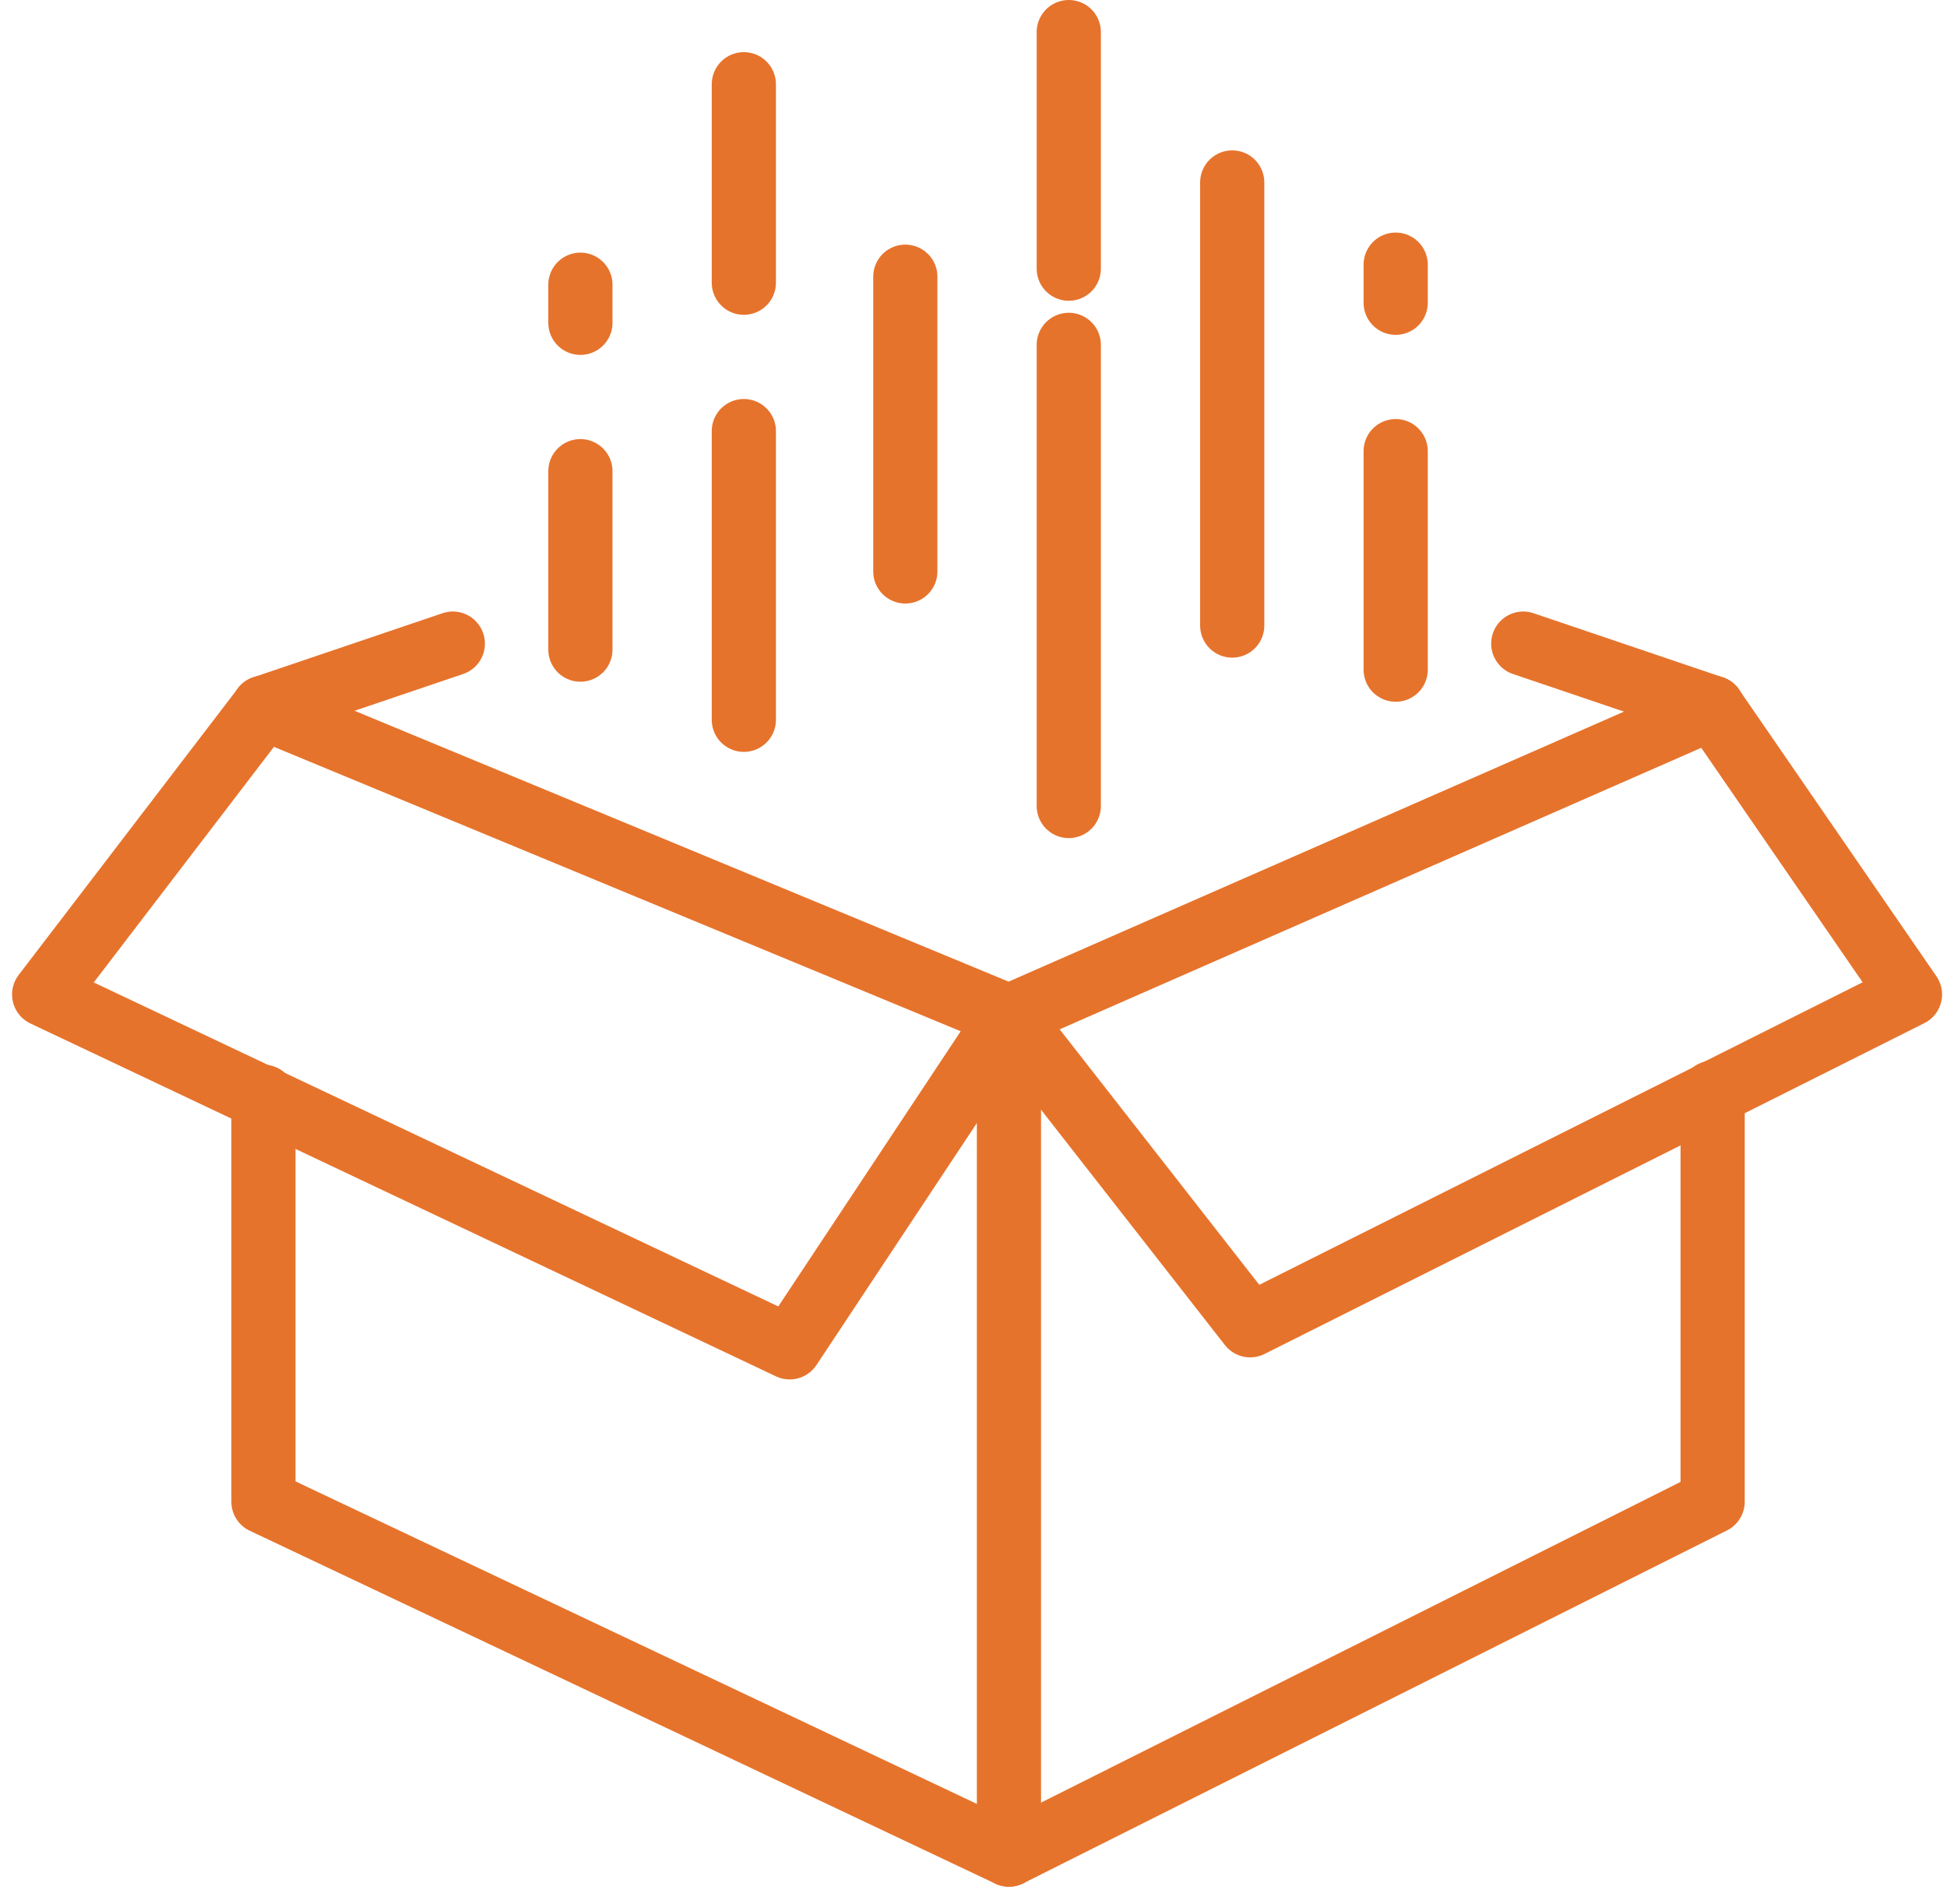
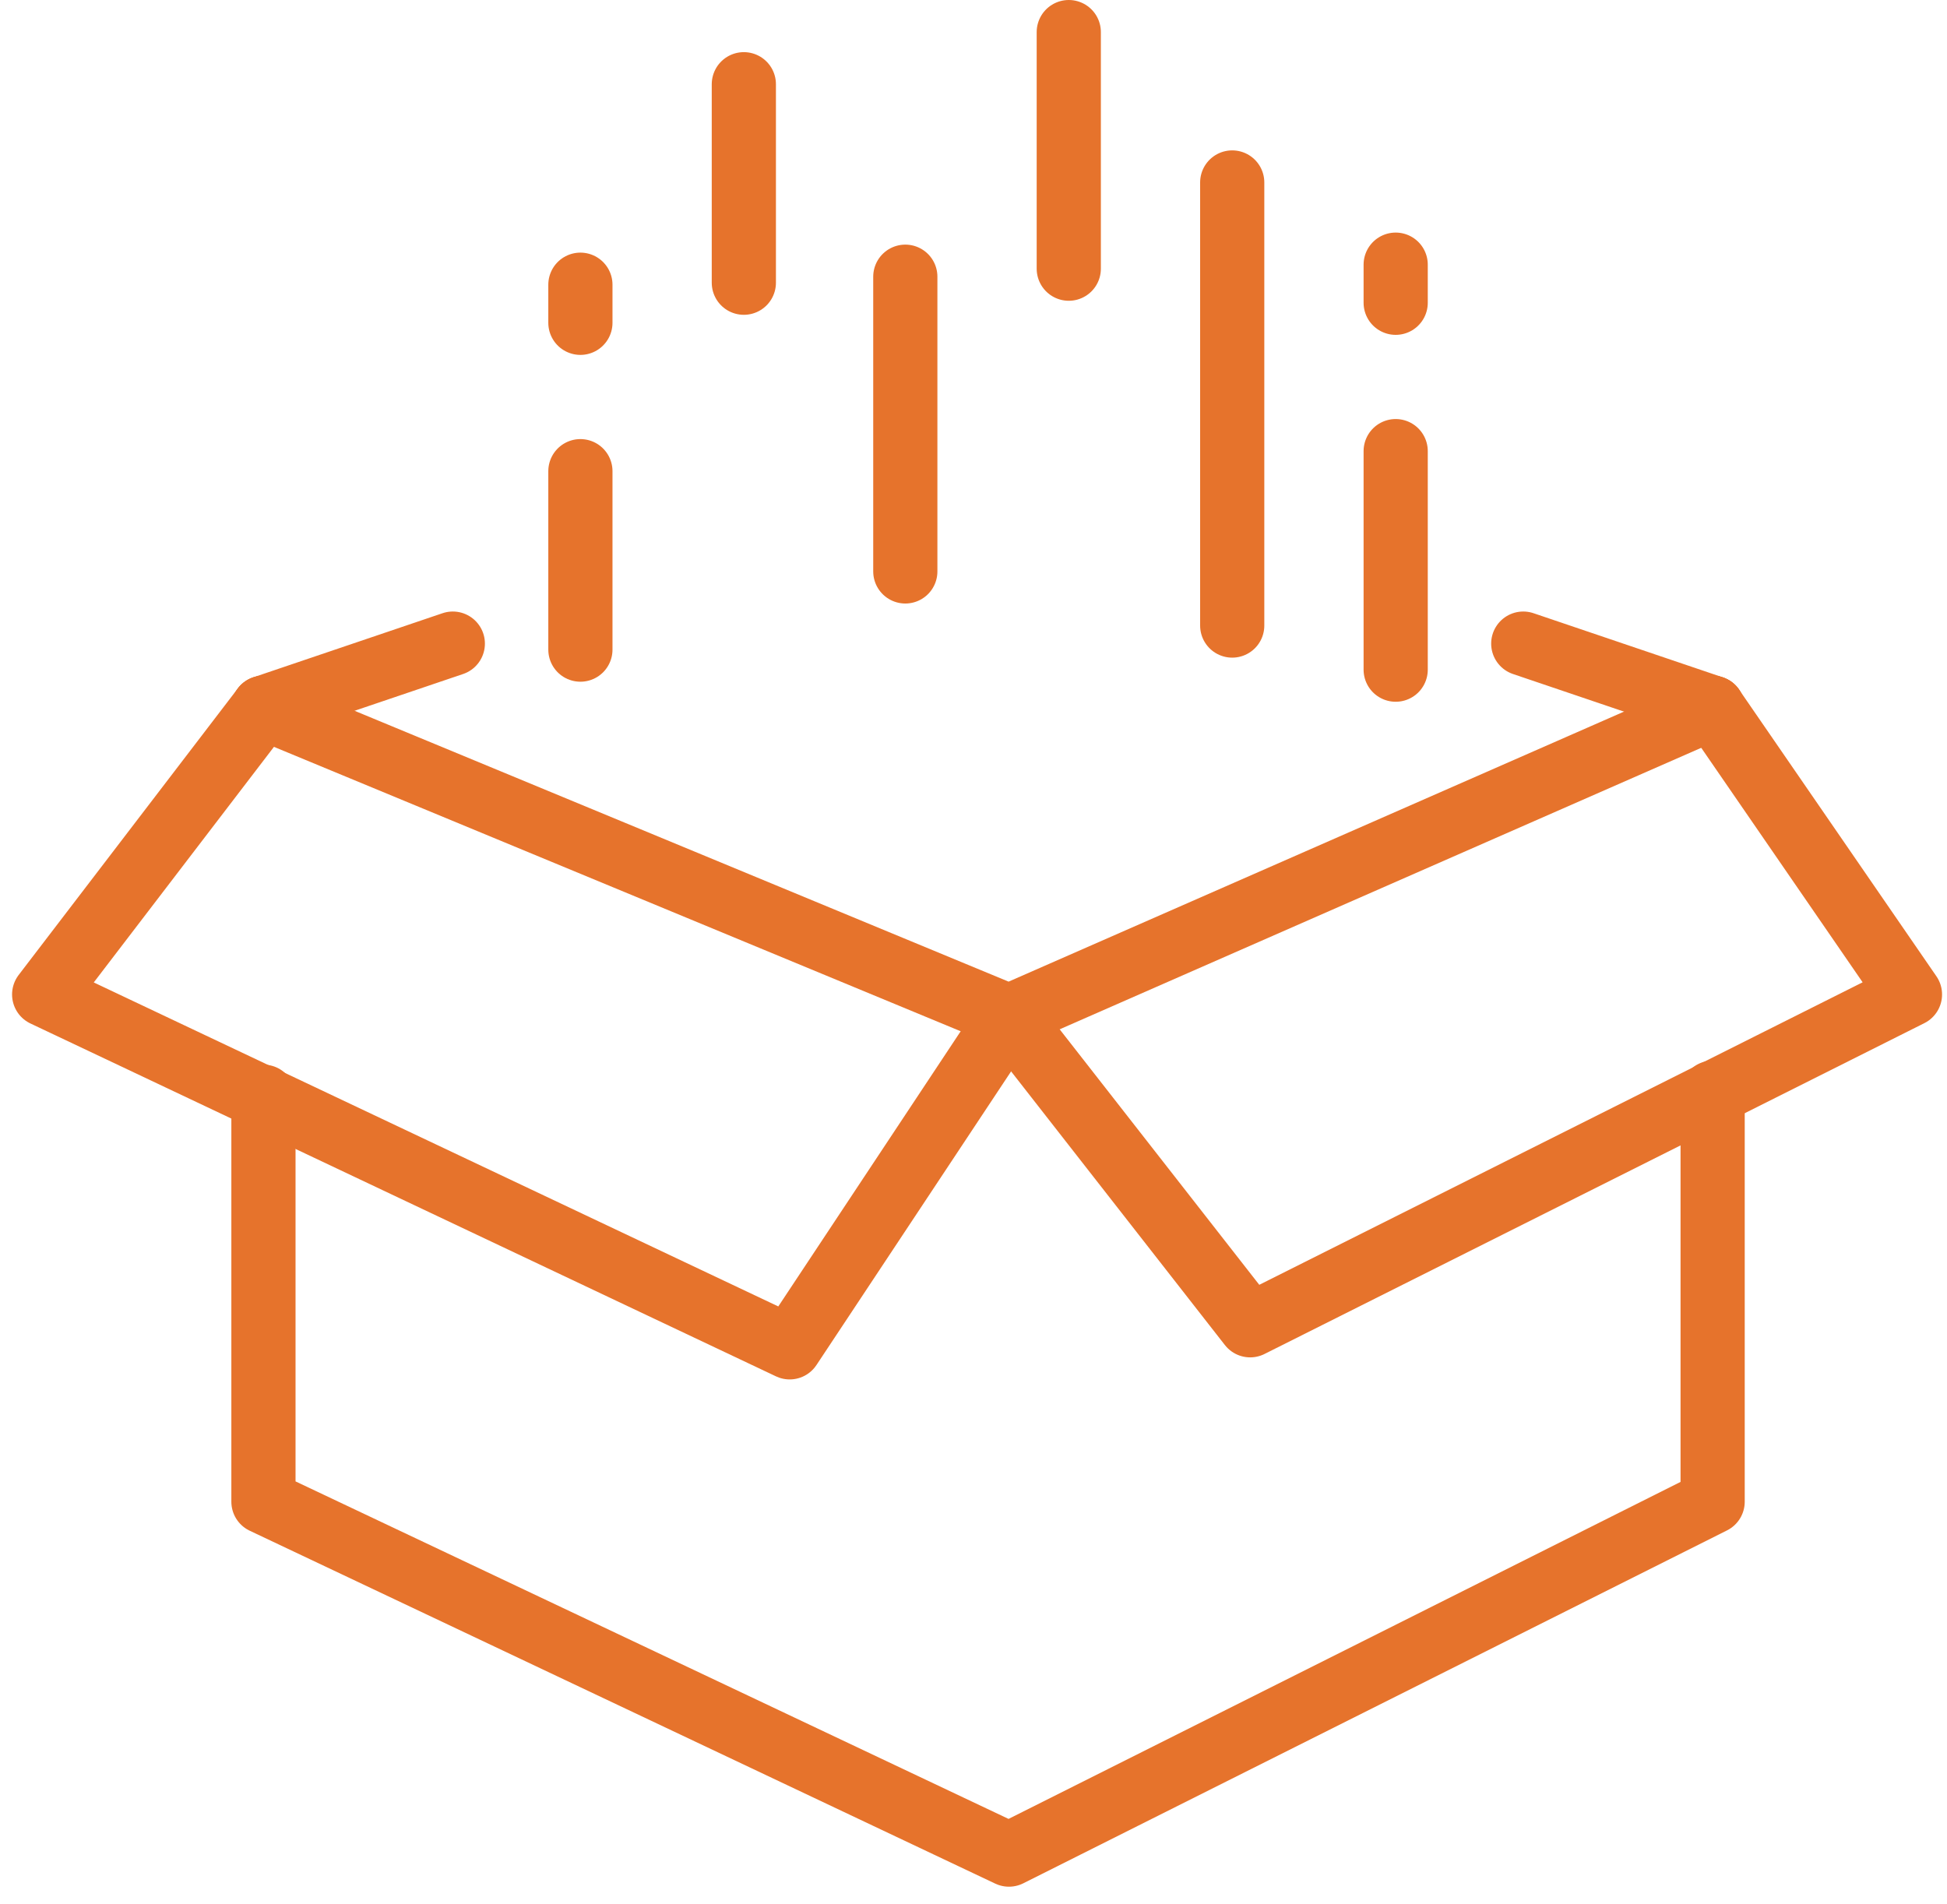
<svg xmlns="http://www.w3.org/2000/svg" width="91" height="89" viewBox="0 0 91 89" fill="none">
  <path d="M80.046 51.076V70.194L47.157 86.689L12.313 70.194V51.264" stroke="#E6732C" stroke-width="3" stroke-linecap="round" stroke-linejoin="round" />
  <path d="M12.313 33.083L47.157 47.515L80.046 33.083" stroke="#E6732C" stroke-width="3" stroke-linecap="round" stroke-linejoin="round" />
-   <path d="M47.157 47.515V86.689" stroke="#E6732C" stroke-width="3" stroke-linecap="round" stroke-linejoin="round" />
  <path d="M47.157 47.515L36.909 62.978L2.064 46.484L12.313 33.083" stroke="#E6732C" stroke-width="3" stroke-linecap="round" stroke-linejoin="round" />
  <path d="M71.195 30.084L80.046 33.083" stroke="#E6732C" stroke-width="3" stroke-linecap="round" stroke-linejoin="round" />
  <path d="M12.313 33.083L21.164 30.084" stroke="#E6732C" stroke-width="3" stroke-linecap="round" stroke-linejoin="round" />
  <path d="M80.046 33.083L89.269 46.484L58.431 61.947L47.157 47.515" stroke="#E6732C" stroke-width="3" stroke-linecap="round" stroke-linejoin="round" />
-   <path d="M34.766 33.645V20.15" stroke="#E6732C" stroke-width="3" stroke-linecap="round" stroke-linejoin="round" />
  <path d="M57.592 8.529V29.24" stroke="#E6732C" stroke-width="3" stroke-linecap="round" stroke-linejoin="round" />
-   <path d="M49.953 16.12V37.675" stroke="#E6732C" stroke-width="3" stroke-linecap="round" stroke-linejoin="round" />
  <path d="M42.313 12.934V26.71" stroke="#E6732C" stroke-width="3" stroke-linecap="round" stroke-linejoin="round" />
  <path d="M49.953 1.5V12.559" stroke="#E6732C" stroke-width="3" stroke-linecap="round" stroke-linejoin="round" />
  <path d="M34.766 13.215C34.766 13.215 34.766 7.56 34.766 3.937" stroke="#E6732C" stroke-width="3" stroke-linecap="round" stroke-linejoin="round" />
  <path d="M65.232 31.302V21.087" stroke="#E6732C" stroke-width="3" stroke-linecap="round" stroke-linejoin="round" />
  <path d="M65.232 14.152V12.371" stroke="#E6732C" stroke-width="3" stroke-linecap="round" stroke-linejoin="round" />
  <path d="M27.127 15.089V13.308" stroke="#E6732C" stroke-width="3" stroke-linecap="round" stroke-linejoin="round" />
  <path d="M27.127 30.365V22.024" stroke="#E6732C" stroke-width="3" stroke-linecap="round" stroke-linejoin="round" />
</svg>